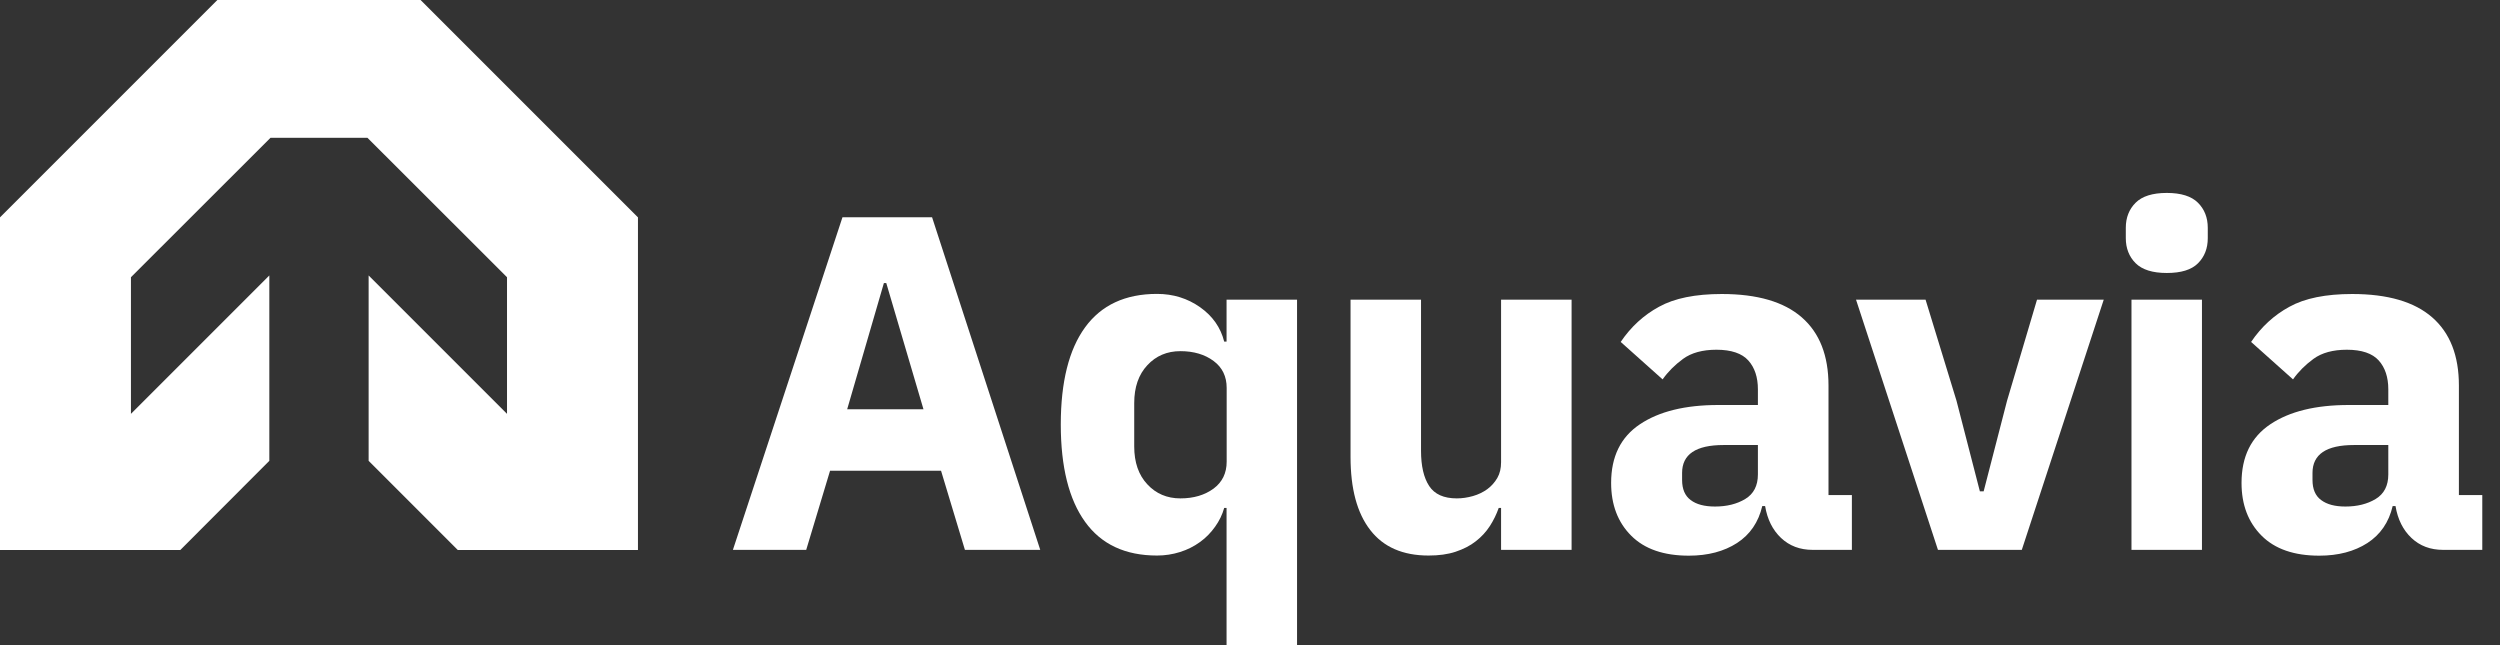
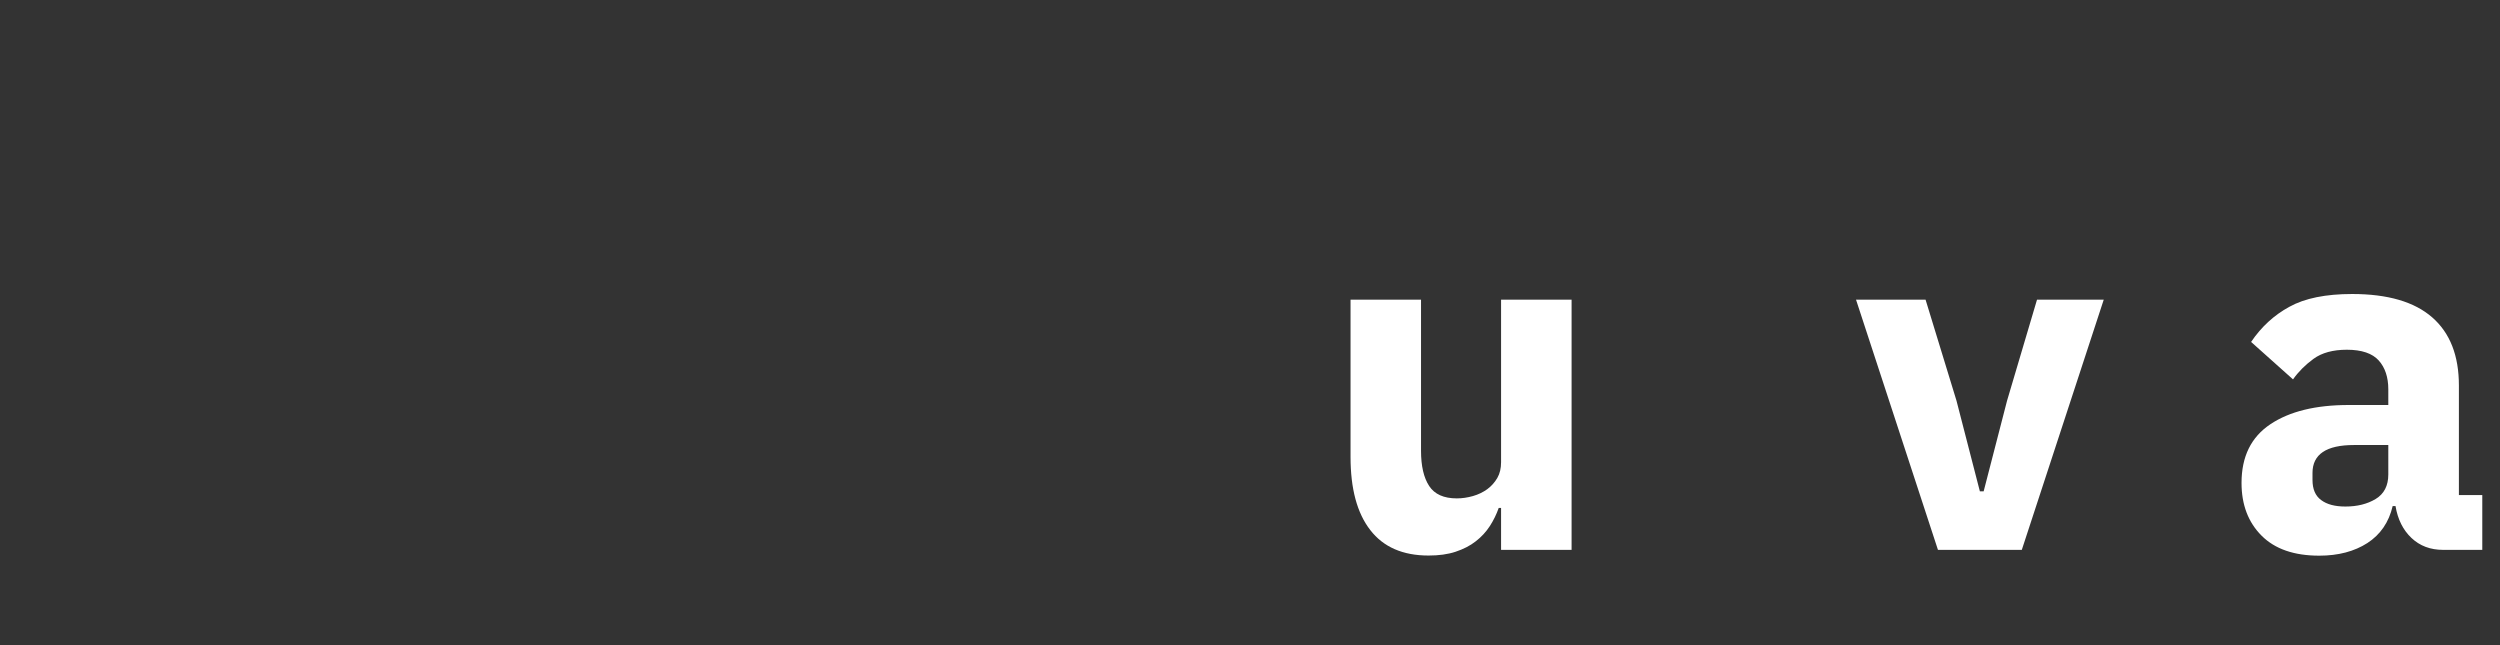
<svg xmlns="http://www.w3.org/2000/svg" width="93" height="24" viewBox="0 0 93 24" fill="none">
  <rect x="0" y="0" width="93" height="24" fill="#333333" stroke="none" />
  <g id="Logo">
-     <path id="Vector" d="M17.029 20.46H23.732V8.086L15.646 0H8.086L0 8.086V20.46H6.707L10.019 17.143V10.247L4.871 15.395V10.313L10.063 5.126H13.669L18.861 10.313V15.395L13.713 10.247V17.143L17.029 20.46Z" fill="white" />
-     <path id="Vector_2" d="M35.895 20.455L35.007 17.512H30.878L29.991 20.455H27.264L31.34 8.082H34.673L38.697 20.455H35.895ZM32.969 10.529H32.881L31.515 15.224H34.353L32.969 10.529Z" fill="white" />
-     <path id="Vector_3" d="M45.628 18.896H45.54C45.47 19.146 45.356 19.379 45.202 19.594C45.048 19.81 44.864 20.003 44.644 20.161C44.425 20.319 44.178 20.447 43.902 20.534C43.625 20.622 43.335 20.666 43.041 20.666C41.859 20.666 40.968 20.249 40.366 19.414C39.764 18.58 39.461 17.372 39.461 15.791C39.461 14.209 39.764 13.001 40.366 12.176C40.968 11.35 41.859 10.933 43.041 10.933C43.643 10.933 44.178 11.1 44.644 11.429C45.11 11.758 45.408 12.184 45.54 12.707H45.628V11.148H48.25V24H45.628V18.896ZM43.911 18.54C44.407 18.54 44.815 18.417 45.145 18.176C45.47 17.934 45.632 17.6 45.632 17.174V14.429C45.632 14.003 45.47 13.669 45.145 13.428C44.82 13.186 44.407 13.063 43.911 13.063C43.414 13.063 43.001 13.239 42.681 13.586C42.356 13.933 42.193 14.403 42.193 14.996V16.608C42.193 17.201 42.356 17.671 42.681 18.017C43.001 18.364 43.414 18.54 43.911 18.54Z" fill="white" />
    <path id="Vector_4" d="M55.84 18.896H55.752C55.669 19.133 55.559 19.357 55.423 19.568C55.287 19.779 55.111 19.972 54.9 20.135C54.69 20.302 54.435 20.429 54.145 20.526C53.855 20.622 53.521 20.666 53.143 20.666C52.186 20.666 51.461 20.35 50.974 19.718C50.482 19.085 50.24 18.18 50.24 16.994V11.148H52.862V16.766C52.862 17.332 52.963 17.772 53.165 18.079C53.367 18.387 53.71 18.54 54.193 18.54C54.395 18.54 54.593 18.51 54.795 18.453C54.997 18.395 55.173 18.308 55.326 18.198C55.48 18.084 55.603 17.947 55.7 17.78C55.796 17.613 55.84 17.42 55.84 17.196V11.148H58.463V20.455H55.84V18.896Z" fill="white" />
-     <path id="Vector_5" d="M67.432 20.455C66.957 20.455 66.567 20.306 66.255 20.012C65.943 19.717 65.745 19.322 65.662 18.826H65.556C65.416 19.427 65.099 19.889 64.616 20.201C64.133 20.512 63.536 20.671 62.824 20.671C61.893 20.671 61.177 20.425 60.681 19.928C60.184 19.432 59.934 18.777 59.934 17.965C59.934 16.985 60.29 16.261 61.006 15.782C61.722 15.303 62.692 15.066 63.922 15.066H65.394V14.482C65.394 14.034 65.275 13.674 65.038 13.41C64.801 13.146 64.405 13.01 63.852 13.01C63.334 13.01 62.921 13.124 62.613 13.348C62.306 13.572 62.051 13.827 61.849 14.113L60.29 12.72C60.667 12.162 61.142 11.723 61.717 11.411C62.288 11.095 63.066 10.937 64.05 10.937C65.372 10.937 66.364 11.227 67.028 11.807C67.691 12.386 68.02 13.23 68.02 14.341V18.417H68.89V20.455H67.432ZM63.799 18.843C64.234 18.843 64.612 18.751 64.924 18.562C65.236 18.373 65.394 18.07 65.394 17.649V16.555H64.115C63.088 16.555 62.574 16.902 62.574 17.591V17.855C62.574 18.193 62.679 18.444 62.894 18.602C63.105 18.764 63.408 18.843 63.799 18.843Z" fill="white" />
    <path id="Vector_6" d="M72.092 20.455L69.044 11.148H71.631L72.782 14.908L73.651 18.277H73.792L74.662 14.908L75.777 11.148H78.259L75.211 20.455H72.092Z" fill="white" />
-     <path id="Vector_7" d="M80.605 10.155C80.073 10.155 79.687 10.032 79.445 9.791C79.203 9.549 79.08 9.237 79.08 8.86V8.473C79.08 8.095 79.203 7.783 79.445 7.542C79.687 7.3 80.073 7.177 80.605 7.177C81.136 7.177 81.523 7.3 81.764 7.542C82.006 7.783 82.129 8.095 82.129 8.473V8.864C82.129 9.242 82.006 9.554 81.764 9.795C81.523 10.037 81.136 10.155 80.605 10.155ZM79.291 11.148H81.913V20.455H79.291V11.148Z" fill="white" />
    <path id="Vector_8" d="M90.883 20.455C90.408 20.455 90.017 20.306 89.706 20.012C89.394 19.717 89.196 19.322 89.113 18.826H89.007C88.867 19.427 88.55 19.889 88.067 20.201C87.584 20.512 86.987 20.671 86.275 20.671C85.344 20.671 84.628 20.425 84.132 19.928C83.635 19.432 83.385 18.777 83.385 17.965C83.385 16.985 83.741 16.261 84.457 15.782C85.173 15.303 86.143 15.066 87.373 15.066H88.845V14.482C88.845 14.034 88.726 13.674 88.489 13.41C88.252 13.146 87.856 13.01 87.303 13.01C86.785 13.01 86.372 13.124 86.064 13.348C85.757 13.572 85.502 13.827 85.3 14.113L83.741 12.72C84.118 12.162 84.593 11.723 85.168 11.411C85.739 11.095 86.517 10.937 87.501 10.937C88.823 10.937 89.816 11.227 90.479 11.807C91.142 12.386 91.471 13.23 91.471 14.341V18.417H92.341V20.455H90.883ZM87.25 18.843C87.685 18.843 88.063 18.751 88.375 18.562C88.687 18.373 88.845 18.07 88.845 17.649V16.555H87.567C86.539 16.555 86.025 16.902 86.025 17.591V17.855C86.025 18.193 86.13 18.444 86.346 18.602C86.561 18.764 86.859 18.843 87.25 18.843Z" fill="white" />
  </g>
</svg>